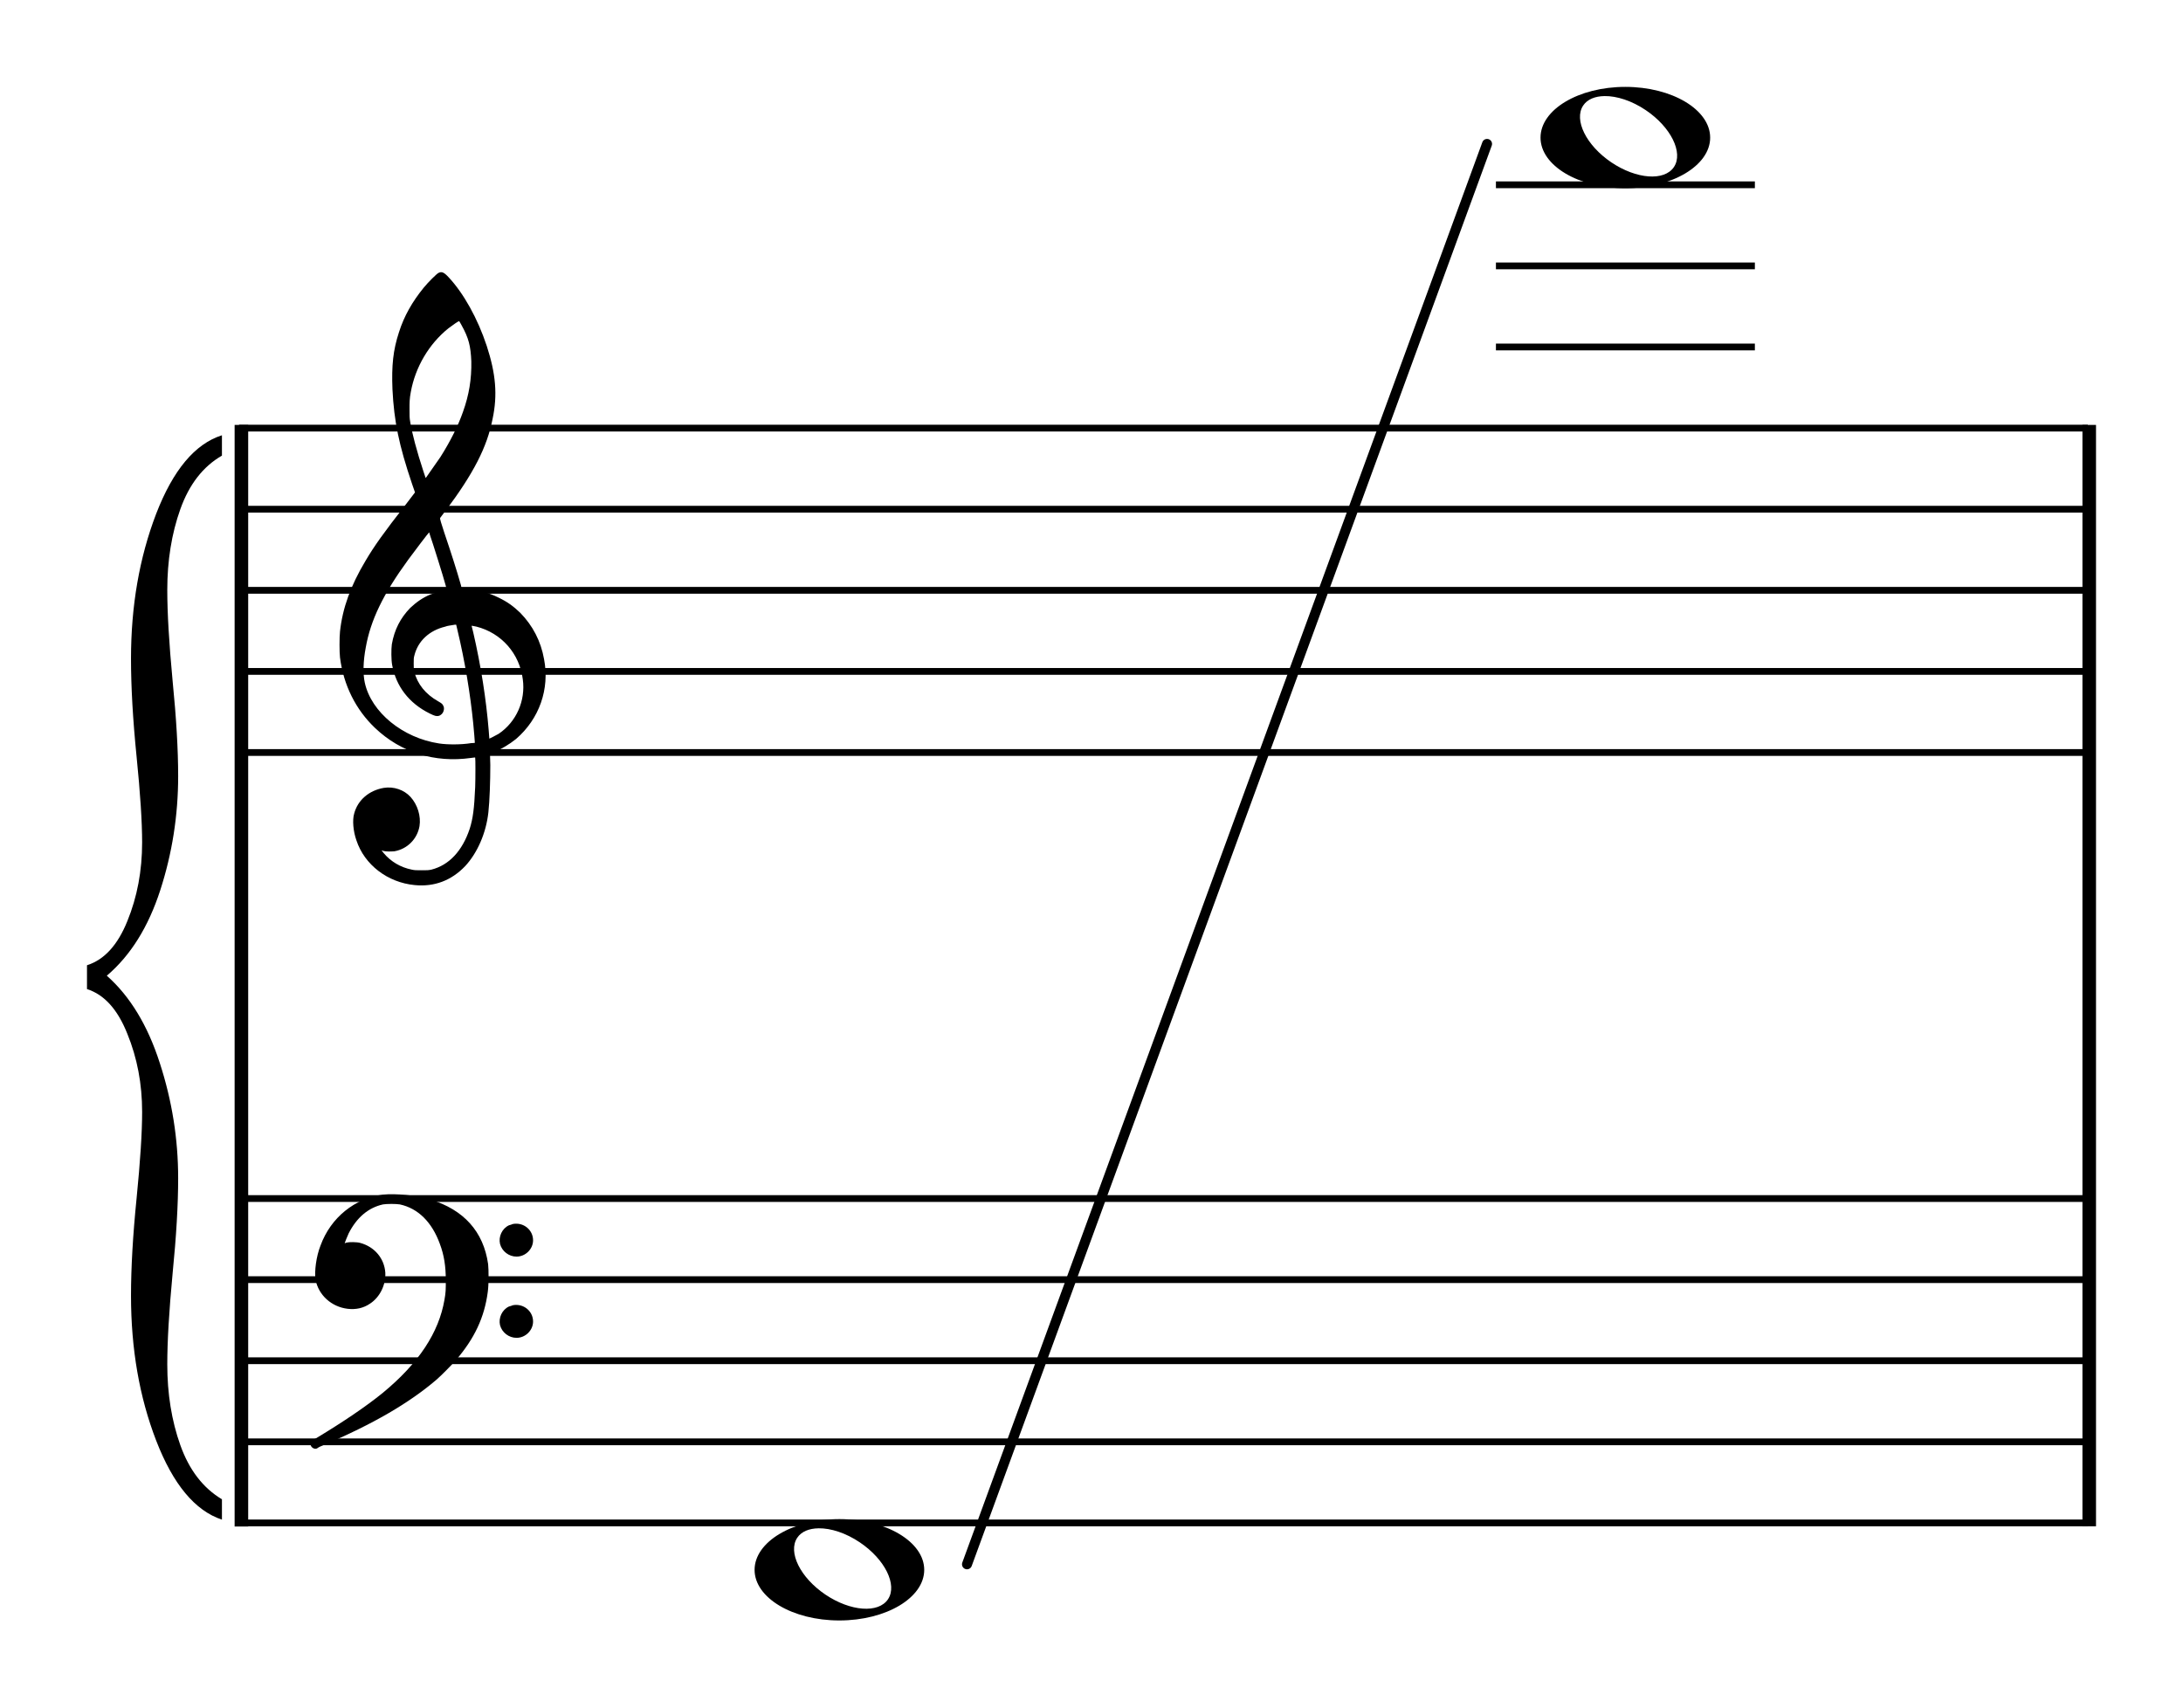
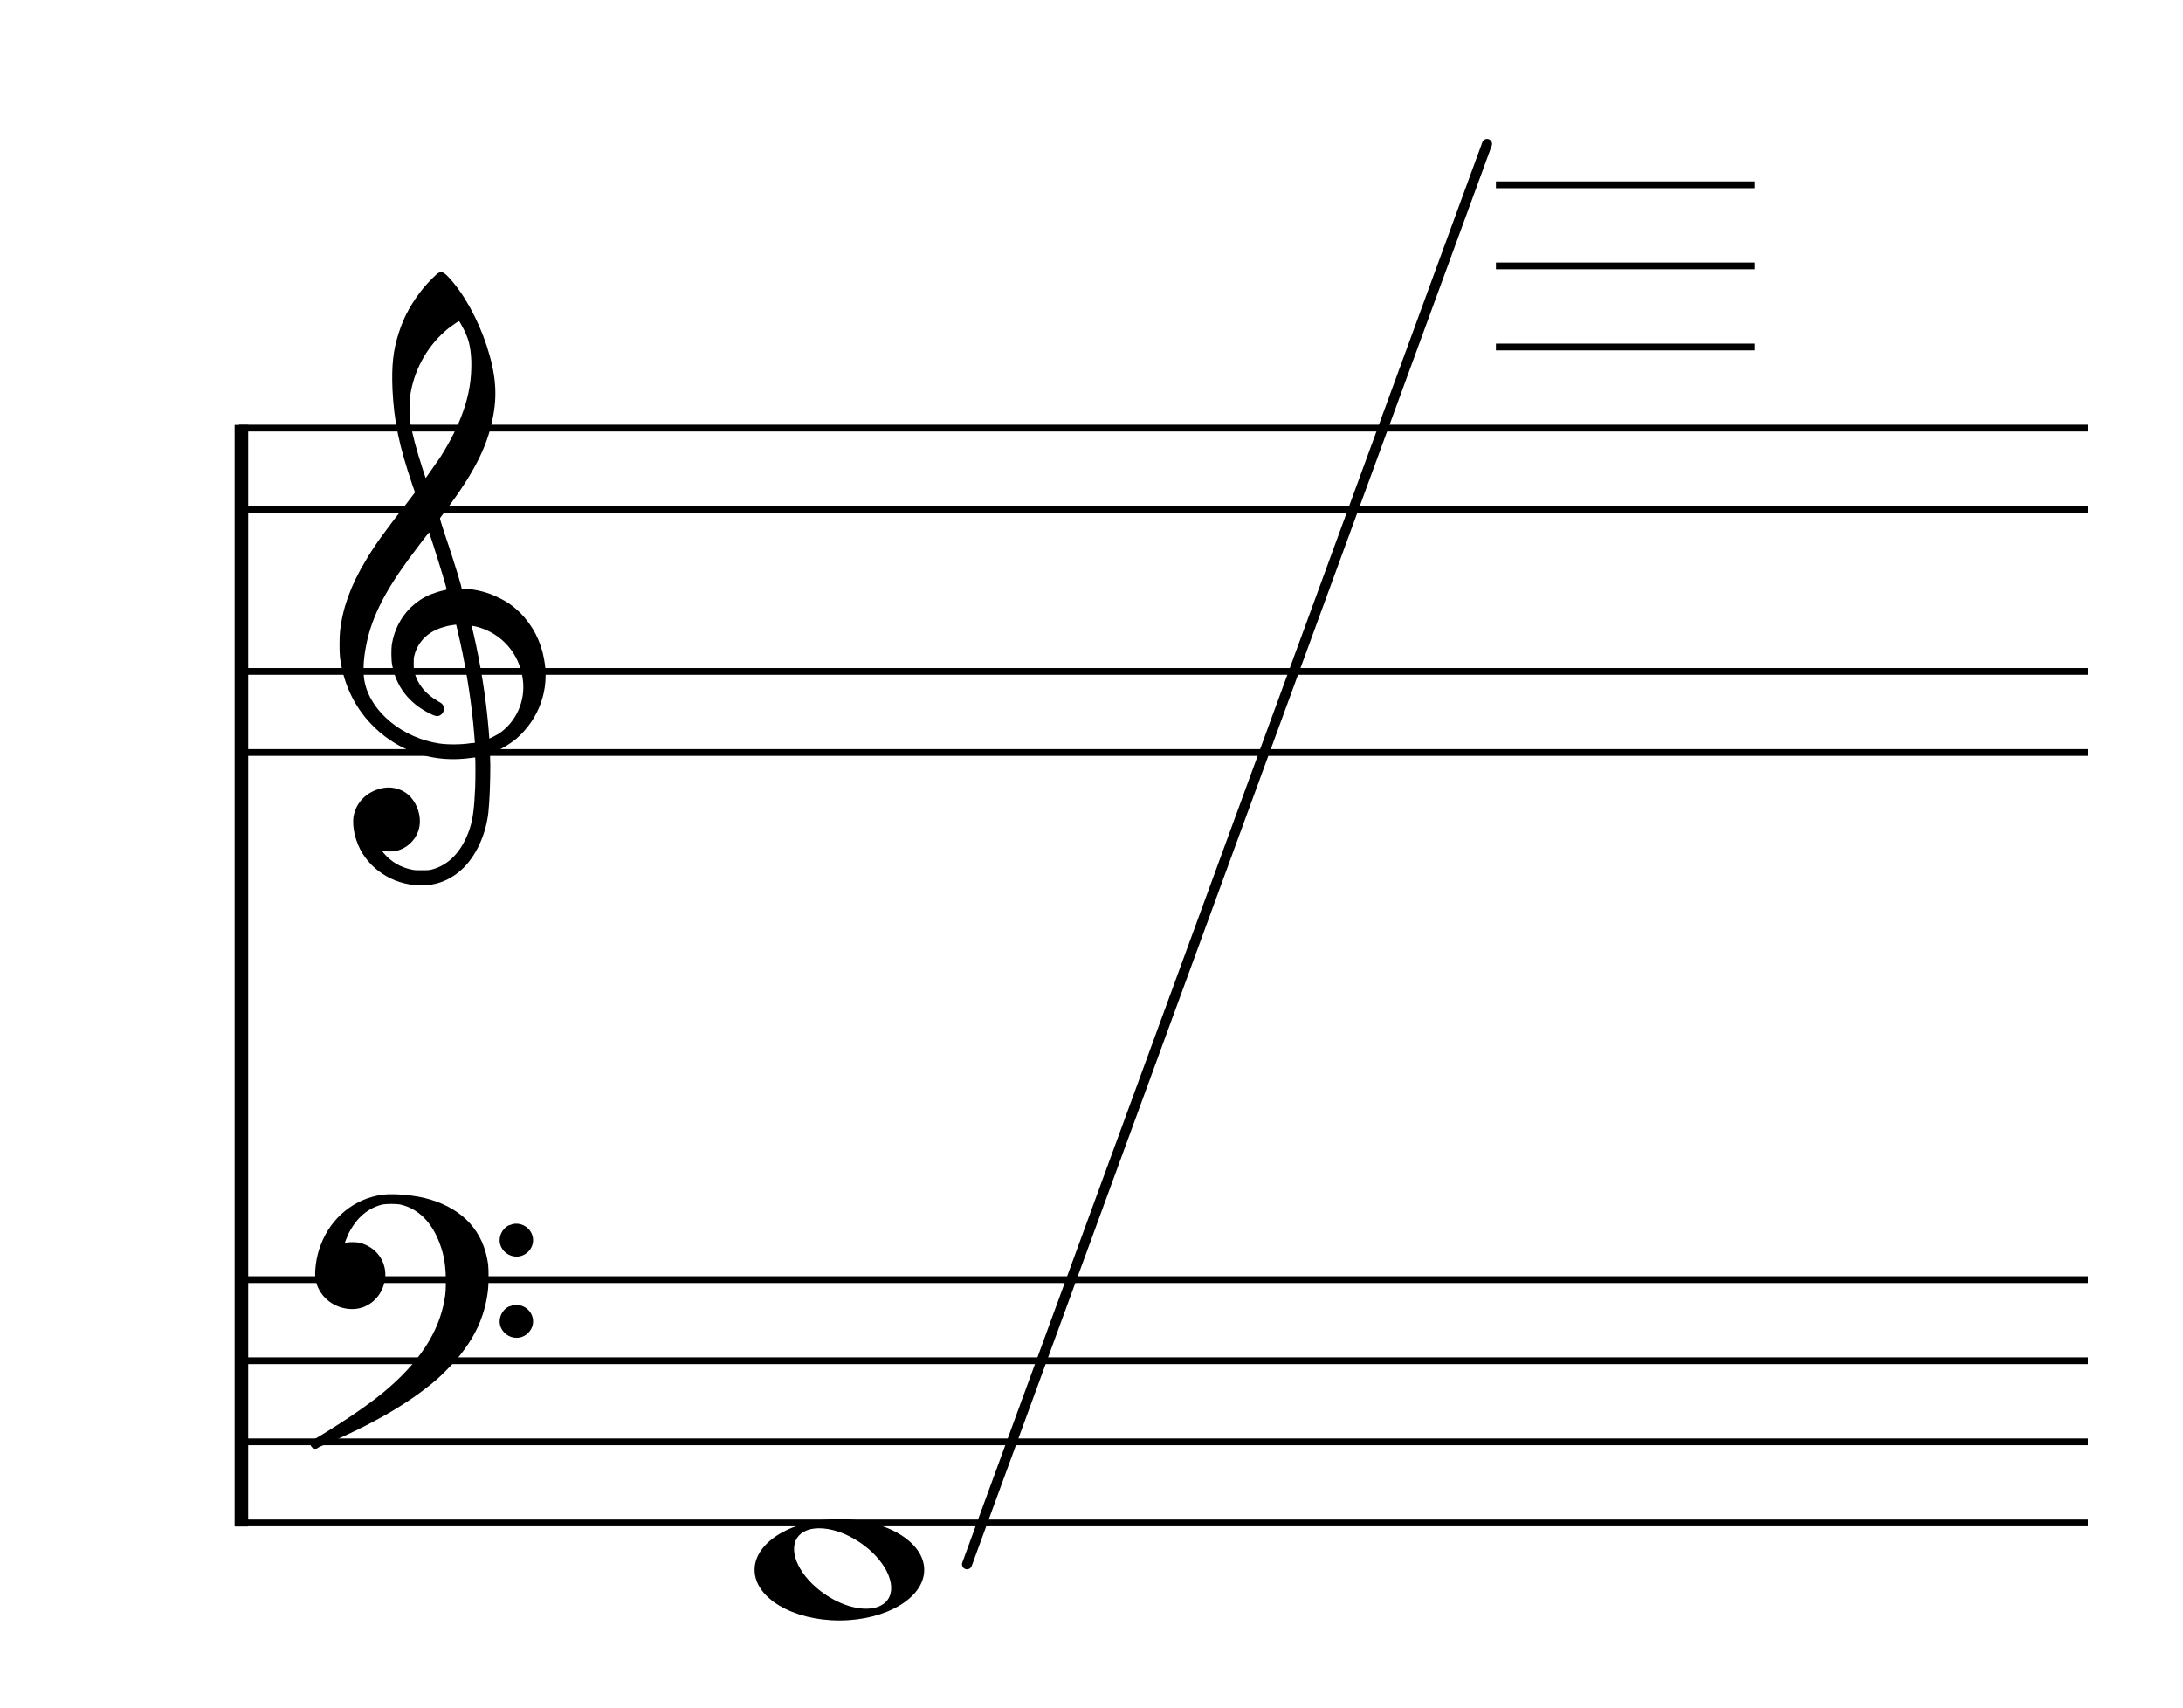
<svg xmlns="http://www.w3.org/2000/svg" xmlns:xlink="http://www.w3.org/1999/xlink" id="svg2" height="392.6" width="501.913" version="1.0">
  <defs id="defs4">
    <linearGradient gradientUnits="userSpaceOnUse" xlink:href="#linearGradient11964" id="linearGradient14425" y2="295.597" x2="640.833" y1="295.597" x1="0.5" />
    <linearGradient gradientUnits="userSpaceOnUse" xlink:href="#linearGradient11964" id="linearGradient11972" y2="295.597" x2="640.833" y1="295.597" x1="0.5" />
    <linearGradient gradientUnits="userSpaceOnUse" xlink:href="#linearGradient11964" id="linearGradient11970" y2="295.597" x2="640.833" y1="295.597" x1="0.5" />
    <linearGradient id="linearGradient11964">
      <stop offset="0" style="stop-color:#000000;stop-opacity:1" id="stop11966" />
      <stop offset="1" style="stop-color:#646464;stop-opacity:1" id="stop11968" />
    </linearGradient>
    <linearGradient gradientTransform="translate(0,-1.418)" gradientUnits="userSpaceOnUse" xlink:href="#linearGradient36148" id="linearGradient36154" y2="922.139" x2="108.134" y1="922.139" x1="54.074" />
    <linearGradient id="linearGradient36138">
      <stop offset="0" style="stop-color:#000000;stop-opacity:1" id="stop36140" />
      <stop offset="1" style="stop-color:#000000;stop-opacity:0" id="stop36142" />
    </linearGradient>
    <linearGradient id="linearGradient36148">
      <stop offset="0" style="stop-color:#000000;stop-opacity:1" id="stop36150" />
      <stop offset="1" style="stop-color:#646464;stop-opacity:1" id="stop36152" />
    </linearGradient>
    <linearGradient gradientUnits="userSpaceOnUse" xlink:href="#linearGradient3969" id="linearGradient14623" y2="-124.887" x2="659" y1="-124.887" x1="-14.394" />
    <linearGradient gradientUnits="userSpaceOnUse" xlink:href="#linearGradient3969" id="linearGradient14615" y2="-124.887" x2="659" y1="-124.887" x1="-14.394" />
    <linearGradient gradientUnits="userSpaceOnUse" xlink:href="#linearGradient3969" id="linearGradient3975" y2="-124.887" x2="659" y1="-124.887" x1="-14.394" />
    <linearGradient id="linearGradient3969">
      <stop offset="0" style="stop-color:#000000;stop-opacity:1" id="stop3971" />
      <stop offset="1" style="stop-color:#646464;stop-opacity:1" id="stop3973" />
    </linearGradient>
    <linearGradient gradientUnits="userSpaceOnUse" xlink:href="#linearGradient22652" id="linearGradient5329" y2="145" x2="200.094" y1="145" x1="-30" />
    <linearGradient gradientUnits="userSpaceOnUse" xlink:href="#linearGradient22652" id="linearGradient22660" y2="145" x2="200.094" y1="145" x1="-30" />
    <linearGradient gradientUnits="userSpaceOnUse" xlink:href="#linearGradient22652" id="linearGradient22658" y2="145" x2="200.094" y1="145" x1="-30" />
    <linearGradient id="linearGradient22652">
      <stop offset="0" style="stop-color:#000000;stop-opacity:1" id="stop22654" />
      <stop offset="1" style="stop-color:#646464;stop-opacity:1" id="stop22656" />
    </linearGradient>
  </defs>
  <g style="fill:#000000;fill-opacity:1;stroke:none" id="g10203" transform="matrix(0.074,0,0,-0.074,78.024,154.95)">
    <path style="fill:#000000;fill-opacity:1;stroke:none" id="path10205" d="m 308,1246 c 10,5 17,2 31,-13 47,-50 91,-129 119,-214 28,-86 34,-152 18,-227 -17,-87 -59,-169 -146,-285 -9,-12 -17,-22 -17,-23 -1,-1 4,-18 13,-45 21,-62 39,-118 52,-164 l 2,-10 11,0 c 38,-3 72,-12 104,-28 27,-13 45,-26 67,-47 39,-40 64,-88 74,-144 18,-93 -15,-186 -87,-248 -21,-17 -48,-33 -72,-42 l -9,-3 1,-36 c 0,-49 -2,-111 -6,-147 -7,-64 -34,-126 -72,-167 -43,-45 -96,-65 -157,-59 -84,8 -156,63 -181,139 -10,28 -13,63 -7,83 11,42 46,72 92,80 31,5 63,-6 83,-28 22,-24 33,-60 28,-91 -7,-40 -38,-71 -78,-78 -11,-1 -27,-1 -34,1 l -6,2 7,-9 c 22,-26 52,-44 87,-51 9,-2 14,-2 31,-2 18,0 20,0 30,2 55,14 96,58 119,127 10,32 14,61 17,130 1,27 1,89 0,91 0,1 -4,0 -13,-1 -113,-16 -218,17 -298,93 -60,57 -98,133 -109,219 -2,17 -2,62 0,81 8,73 33,142 79,219 27,46 57,88 125,175 l 29,38 -9,26 c -41,121 -56,195 -61,294 -3,74 2,122 20,177 16,51 42,96 77,139 13,16 40,43 46,46 z m 72,-163 c -4,7 -7,13 -8,13 -1,1 -20,-12 -33,-22 -61,-49 -103,-121 -117,-198 -4,-21 -4,-32 -4,-55 0,-19 0,-26 2,-37 5,-34 21,-93 41,-154 l 7,-21 2,2 44,63 c 31,49 55,97 70,140 19,53 27,102 26,157 -2,48 -8,72 -30,112 z M 291,403 c -7,20 -12,37 -12,37 -1,0 -46,-59 -65,-85 C 136,248 97,167 82,82 74,40 73,0 79,-27 c 20,-92 118,-172 231,-189 26,-4 69,-4 99,1 7,0 12,1 12,1 0,1 -3,42 -5,60 -9,91 -26,194 -49,290 l -4,17 -4,0 c -17,-3 -22,-3 -30,-6 -50,-12 -85,-45 -96,-90 -2,-7 -2,-11 -2,-24 0,-15 0,-18 2,-27 10,-38 35,-69 74,-91 12,-7 13,-8 16,-14 2,-4 2,-6 2,-10 -1,-10 -6,-17 -15,-21 -8,-2 -13,-1 -29,7 -65,32 -105,85 -117,151 -3,16 -3,49 -1,64 8,46 27,82 57,113 19,18 39,32 63,42 13,5 31,11 43,13 3,1 7,2 7,2 2,1 -20,72 -42,141 z M 426,147 c -14,3 -15,3 -15,2 0,0 2,-9 5,-20 24,-104 40,-207 48,-304 1,-14 2,-26 2,-26 1,0 22,11 29,15 55,37 84,103 75,169 -10,80 -66,144 -144,164 z" />
  </g>
  <g style="fill:#000000;fill-opacity:1;stroke:none" id="g1335" transform="matrix(0.076,0,0,-0.075,72.479,294.463)">
    <path style="fill:#000000;fill-opacity:1;stroke:none" id="path1337" d="m 205,264 c 38,4 101,-2 143,-15 101,-31 161,-98 175,-198 2,-19 2,-63 -1,-85 -10,-78 -40,-143 -97,-210 -13,-15 -43,-46 -59,-60 -82,-71 -192,-136 -341,-200 -8,-3 -16,-7 -18,-9 -3,-2 -4,-2 -8,-2 -5,1 -8,3 -11,7 -3,4 -3,11 -1,15 1,1 8,7 17,11 80,49 149,96 200,138 109,91 170,185 187,286 4,22 4,32 4,59 0,43 -5,77 -18,112 -24,67 -66,109 -121,121 -12,2 -39,2 -51,0 -45,-10 -80,-41 -104,-89 -4,-9 -12,-29 -12,-30 l 6,2 c 7,2 31,2 41,-1 44,-12 73,-48 76,-91 2,-37 -16,-75 -46,-95 -20,-14 -43,-19 -68,-16 -49,6 -88,42 -97,89 -4,25 2,72 15,105 31,86 104,145 189,156 z m 393,-90 c 32,6 61,-18 61,-50 0,-27 -23,-50 -50,-50 -23,0 -44,16 -50,39 -5,22 6,47 27,57 4,1 10,3 12,4 z m 0,-249 c 32,6 61,-18 61,-50 0,-27 -23,-50 -50,-50 -23,0 -44,16 -50,39 -5,22 6,47 27,57 4,1 10,3 12,4 z" />
  </g>
-   <path style="font-style:normal;font-weight:normal;font-size:226.836px;font-family:'Times New Roman';fill:#000000;fill-opacity:1;stroke:none" id="text11083" d="m 51.028,344.71 0,4.681 c -6.191,-2.051 -11.232,-8.114 -15.125,-18.19 -3.855,-9.987 -5.783,-21.088 -5.783,-33.304 -2.5e-5,-6.42 0.426,-13.866 1.279,-22.337 0.853,-8.56 1.279,-15.203 1.279,-19.929 -2.5e-5,-6.42 -1.131,-12.394 -3.392,-17.923 C 27.062,232.091 23.967,228.658 20,227.409 l 0,-5.484 c 3.967,-1.248 7.062,-4.637 9.286,-10.165 2.261,-5.528 3.392,-11.547 3.392,-18.057 -2.5e-5,-4.726 -0.426,-11.324 -1.279,-19.795 -0.853,-8.471 -1.279,-15.961 -1.279,-22.47 -2.5e-5,-12.127 1.928,-23.228 5.783,-33.304 3.892,-10.076 8.934,-16.095 15.125,-18.057 l 0,4.681 c -4.337,2.497 -7.525,6.599 -9.564,12.305 -2.002,5.618 -3.003,11.815 -3.003,18.592 -3.5e-5,5.261 0.408,12.216 1.223,20.865 0.853,8.56 1.279,15.872 1.279,21.935 -3.5e-5,9.006 -1.372,17.745 -4.115,26.215 -2.743,8.471 -6.84,15.025 -12.289,19.662 5.338,4.726 9.397,11.414 12.178,20.063 2.817,8.649 4.226,17.477 4.226,26.483 -3.5e-5,6.063 -0.426,13.375 -1.279,21.935 -0.816,8.649 -1.223,15.604 -1.223,20.865 -3.5e-5,6.777 1.001,12.974 3.003,18.592 2.039,5.707 5.227,9.853 9.564,12.439" />
  <path id="path15954" d="m 54.963,293.431 0,1.557 425.065,0 0,-1.557 -425.065,0 z" style="color:#000000;font-style:normal;font-variant:normal;font-weight:normal;font-stretch:normal;font-size:medium;line-height:normal;font-family:sans-serif;text-indent:0;text-align:start;text-decoration:none;text-decoration-line:none;text-decoration-style:solid;text-decoration-color:#000000;letter-spacing:normal;word-spacing:normal;text-transform:none;direction:ltr;block-progression:tb;writing-mode:lr-tb;baseline-shift:baseline;text-anchor:start;white-space:normal;clip-rule:nonzero;display:inline;overflow:visible;visibility:visible;opacity:1;isolation:auto;mix-blend-mode:normal;color-interpolation:sRGB;color-interpolation-filters:linearRGB;solid-color:#000000;solid-opacity:1;fill:#000000;fill-opacity:1;fill-rule:nonzero;stroke:none;stroke-width:1.557;stroke-linecap:butt;stroke-linejoin:miter;stroke-miterlimit:4;stroke-dasharray:none;stroke-dashoffset:0;stroke-opacity:1;color-rendering:auto;image-rendering:auto;shape-rendering:auto;text-rendering:auto;enable-background:accumulate" />
  <path style="fill:none;stroke:#000000;stroke-width:3.119;stroke-linecap:butt;stroke-linejoin:miter;stroke-miterlimit:4;stroke-dasharray:none;stroke-opacity:1" id="path12058" d="m 55.504,350.97 0,-253.275" />
  <path id="path14973" d="m 54.963,97.652 0,1.557 425.065,0 0,-1.557 -425.065,0 z" style="color:#000000;font-style:normal;font-variant:normal;font-weight:normal;font-stretch:normal;font-size:medium;line-height:normal;font-family:sans-serif;text-indent:0;text-align:start;text-decoration:none;text-decoration-line:none;text-decoration-style:solid;text-decoration-color:#000000;letter-spacing:normal;word-spacing:normal;text-transform:none;direction:ltr;block-progression:tb;writing-mode:lr-tb;baseline-shift:baseline;text-anchor:start;white-space:normal;clip-rule:nonzero;display:inline;overflow:visible;visibility:visible;opacity:1;isolation:auto;mix-blend-mode:normal;color-interpolation:sRGB;color-interpolation-filters:linearRGB;solid-color:#000000;solid-opacity:1;fill:#000000;fill-opacity:1;fill-rule:nonzero;stroke:none;stroke-width:1.557;stroke-linecap:butt;stroke-linejoin:miter;stroke-miterlimit:4;stroke-dasharray:none;stroke-dashoffset:0;stroke-opacity:1;color-rendering:auto;image-rendering:auto;shape-rendering:auto;text-rendering:auto;enable-background:accumulate" />
  <path id="path15944" d="m 54.963,116.298 0,1.557 425.065,0 0,-1.557 -425.065,0 z" style="color:#000000;font-style:normal;font-variant:normal;font-weight:normal;font-stretch:normal;font-size:medium;line-height:normal;font-family:sans-serif;text-indent:0;text-align:start;text-decoration:none;text-decoration-line:none;text-decoration-style:solid;text-decoration-color:#000000;letter-spacing:normal;word-spacing:normal;text-transform:none;direction:ltr;block-progression:tb;writing-mode:lr-tb;baseline-shift:baseline;text-anchor:start;white-space:normal;clip-rule:nonzero;display:inline;overflow:visible;visibility:visible;opacity:1;isolation:auto;mix-blend-mode:normal;color-interpolation:sRGB;color-interpolation-filters:linearRGB;solid-color:#000000;solid-opacity:1;fill:#000000;fill-opacity:1;fill-rule:nonzero;stroke:none;stroke-width:1.557;stroke-linecap:butt;stroke-linejoin:miter;stroke-miterlimit:4;stroke-dasharray:none;stroke-dashoffset:0;stroke-opacity:1;color-rendering:auto;image-rendering:auto;shape-rendering:auto;text-rendering:auto;enable-background:accumulate" />
-   <path id="path15946" d="m 54.963,134.943 0,1.557 425.065,0 0,-1.557 -425.065,0 z" style="color:#000000;font-style:normal;font-variant:normal;font-weight:normal;font-stretch:normal;font-size:medium;line-height:normal;font-family:sans-serif;text-indent:0;text-align:start;text-decoration:none;text-decoration-line:none;text-decoration-style:solid;text-decoration-color:#000000;letter-spacing:normal;word-spacing:normal;text-transform:none;direction:ltr;block-progression:tb;writing-mode:lr-tb;baseline-shift:baseline;text-anchor:start;white-space:normal;clip-rule:nonzero;display:inline;overflow:visible;visibility:visible;opacity:1;isolation:auto;mix-blend-mode:normal;color-interpolation:sRGB;color-interpolation-filters:linearRGB;solid-color:#000000;solid-opacity:1;fill:#000000;fill-opacity:1;fill-rule:nonzero;stroke:none;stroke-width:1.557;stroke-linecap:butt;stroke-linejoin:miter;stroke-miterlimit:4;stroke-dasharray:none;stroke-dashoffset:0;stroke-opacity:1;color-rendering:auto;image-rendering:auto;shape-rendering:auto;text-rendering:auto;enable-background:accumulate" />
  <path id="path15948" d="m 54.963,153.589 0,1.557 425.065,0 0,-1.557 -425.065,0 z" style="color:#000000;font-style:normal;font-variant:normal;font-weight:normal;font-stretch:normal;font-size:medium;line-height:normal;font-family:sans-serif;text-indent:0;text-align:start;text-decoration:none;text-decoration-line:none;text-decoration-style:solid;text-decoration-color:#000000;letter-spacing:normal;word-spacing:normal;text-transform:none;direction:ltr;block-progression:tb;writing-mode:lr-tb;baseline-shift:baseline;text-anchor:start;white-space:normal;clip-rule:nonzero;display:inline;overflow:visible;visibility:visible;opacity:1;isolation:auto;mix-blend-mode:normal;color-interpolation:sRGB;color-interpolation-filters:linearRGB;solid-color:#000000;solid-opacity:1;fill:#000000;fill-opacity:1;fill-rule:nonzero;stroke:none;stroke-width:1.557;stroke-linecap:butt;stroke-linejoin:miter;stroke-miterlimit:4;stroke-dasharray:none;stroke-dashoffset:0;stroke-opacity:1;color-rendering:auto;image-rendering:auto;shape-rendering:auto;text-rendering:auto;enable-background:accumulate" />
  <path id="path15950" d="m 54.963,172.234 0,1.557 425.065,0 0,-1.557 -425.065,0 z" style="color:#000000;font-style:normal;font-variant:normal;font-weight:normal;font-stretch:normal;font-size:medium;line-height:normal;font-family:sans-serif;text-indent:0;text-align:start;text-decoration:none;text-decoration-line:none;text-decoration-style:solid;text-decoration-color:#000000;letter-spacing:normal;word-spacing:normal;text-transform:none;direction:ltr;block-progression:tb;writing-mode:lr-tb;baseline-shift:baseline;text-anchor:start;white-space:normal;clip-rule:nonzero;display:inline;overflow:visible;visibility:visible;opacity:1;isolation:auto;mix-blend-mode:normal;color-interpolation:sRGB;color-interpolation-filters:linearRGB;solid-color:#000000;solid-opacity:1;fill:#000000;fill-opacity:1;fill-rule:nonzero;stroke:none;stroke-width:1.557;stroke-linecap:butt;stroke-linejoin:miter;stroke-miterlimit:4;stroke-dasharray:none;stroke-dashoffset:0;stroke-opacity:1;color-rendering:auto;image-rendering:auto;shape-rendering:auto;text-rendering:auto;enable-background:accumulate" />
-   <path id="path15952" d="m 54.963,274.784 0,1.557 425.065,0 0,-1.557 -425.065,0 z" style="color:#000000;font-style:normal;font-variant:normal;font-weight:normal;font-stretch:normal;font-size:medium;line-height:normal;font-family:sans-serif;text-indent:0;text-align:start;text-decoration:none;text-decoration-line:none;text-decoration-style:solid;text-decoration-color:#000000;letter-spacing:normal;word-spacing:normal;text-transform:none;direction:ltr;block-progression:tb;writing-mode:lr-tb;baseline-shift:baseline;text-anchor:start;white-space:normal;clip-rule:nonzero;display:inline;overflow:visible;visibility:visible;opacity:1;isolation:auto;mix-blend-mode:normal;color-interpolation:sRGB;color-interpolation-filters:linearRGB;solid-color:#000000;solid-opacity:1;fill:#000000;fill-opacity:1;fill-rule:nonzero;stroke:none;stroke-width:1.557;stroke-linecap:butt;stroke-linejoin:miter;stroke-miterlimit:4;stroke-dasharray:none;stroke-dashoffset:0;stroke-opacity:1;color-rendering:auto;image-rendering:auto;shape-rendering:auto;text-rendering:auto;enable-background:accumulate" />
  <path id="path15956" d="m 54.963,312.075 0,1.557 425.065,0 0,-1.557 -425.065,0 z" style="color:#000000;font-style:normal;font-variant:normal;font-weight:normal;font-stretch:normal;font-size:medium;line-height:normal;font-family:sans-serif;text-indent:0;text-align:start;text-decoration:none;text-decoration-line:none;text-decoration-style:solid;text-decoration-color:#000000;letter-spacing:normal;word-spacing:normal;text-transform:none;direction:ltr;block-progression:tb;writing-mode:lr-tb;baseline-shift:baseline;text-anchor:start;white-space:normal;clip-rule:nonzero;display:inline;overflow:visible;visibility:visible;opacity:1;isolation:auto;mix-blend-mode:normal;color-interpolation:sRGB;color-interpolation-filters:linearRGB;solid-color:#000000;solid-opacity:1;fill:#000000;fill-opacity:1;fill-rule:nonzero;stroke:none;stroke-width:1.557;stroke-linecap:butt;stroke-linejoin:miter;stroke-miterlimit:4;stroke-dasharray:none;stroke-dashoffset:0;stroke-opacity:1;color-rendering:auto;image-rendering:auto;shape-rendering:auto;text-rendering:auto;enable-background:accumulate" />
  <path id="path15958" d="m 54.963,330.722 0,1.557 425.065,0 0,-1.557 -425.065,0 z" style="color:#000000;font-style:normal;font-variant:normal;font-weight:normal;font-stretch:normal;font-size:medium;line-height:normal;font-family:sans-serif;text-indent:0;text-align:start;text-decoration:none;text-decoration-line:none;text-decoration-style:solid;text-decoration-color:#000000;letter-spacing:normal;word-spacing:normal;text-transform:none;direction:ltr;block-progression:tb;writing-mode:lr-tb;baseline-shift:baseline;text-anchor:start;white-space:normal;clip-rule:nonzero;display:inline;overflow:visible;visibility:visible;opacity:1;isolation:auto;mix-blend-mode:normal;color-interpolation:sRGB;color-interpolation-filters:linearRGB;solid-color:#000000;solid-opacity:1;fill:#000000;fill-opacity:1;fill-rule:nonzero;stroke:none;stroke-width:1.557;stroke-linecap:butt;stroke-linejoin:miter;stroke-miterlimit:4;stroke-dasharray:none;stroke-dashoffset:0;stroke-opacity:1;color-rendering:auto;image-rendering:auto;shape-rendering:auto;text-rendering:auto;enable-background:accumulate" />
  <path id="path15960" d="m 54.963,349.366 0,1.557 425.065,0 0,-1.557 -425.065,0 z" style="color:#000000;font-style:normal;font-variant:normal;font-weight:normal;font-stretch:normal;font-size:medium;line-height:normal;font-family:sans-serif;text-indent:0;text-align:start;text-decoration:none;text-decoration-line:none;text-decoration-style:solid;text-decoration-color:#000000;letter-spacing:normal;word-spacing:normal;text-transform:none;direction:ltr;block-progression:tb;writing-mode:lr-tb;baseline-shift:baseline;text-anchor:start;white-space:normal;clip-rule:nonzero;display:inline;overflow:visible;visibility:visible;opacity:1;isolation:auto;mix-blend-mode:normal;color-interpolation:sRGB;color-interpolation-filters:linearRGB;solid-color:#000000;solid-opacity:1;fill:#000000;fill-opacity:1;fill-rule:nonzero;stroke:none;stroke-width:1.557;stroke-linecap:butt;stroke-linejoin:miter;stroke-miterlimit:4;stroke-dasharray:none;stroke-dashoffset:0;stroke-opacity:1;color-rendering:auto;image-rendering:auto;shape-rendering:auto;text-rendering:auto;enable-background:accumulate" />
-   <path style="fill:none;stroke:#000000;stroke-width:3.119;stroke-linecap:butt;stroke-linejoin:miter;stroke-miterlimit:4;stroke-dasharray:none;stroke-opacity:1" id="path12058-9-6" d="m 480.353,350.923 0,-253.228" />
  <g transform="matrix(1.009,0,0,1.009,156.227,243.443)" id="layer1">
    <path d="m 36.425,104.881 c -10.669,0 -19.312,5.194 -19.312,11.562 0,6.368 8.643,11.531 19.312,11.531 10.669,0 19.344,-5.163 19.344,-11.531 0,-6.368 -8.675,-11.563 -19.344,-11.562 z m -4.719,2.094 c 2.774,-0.036 6.192,1.049 9.406,3.219 5.714,3.857 8.58,9.665 6.406,12.938 -2.174,3.273 -8.568,2.794 -14.281,-1.062 -5.714,-3.857 -8.58,-9.665 -6.406,-12.938 0.951,-1.432 2.717,-2.128 4.875,-2.156 z" id="path7229" style="fill:#000000;fill-opacity:1;fill-rule:nonzero;stroke:none" />
  </g>
  <g id="g2707" transform="matrix(1.009,0,0,1.009,336.929,-85.85)">
-     <path style="fill:#000000;fill-opacity:1;fill-rule:nonzero;stroke:none" id="path2709" d="m 36.425,104.881 c -10.669,0 -19.312,5.194 -19.312,11.562 0,6.368 8.643,11.531 19.312,11.531 10.669,0 19.344,-5.163 19.344,-11.531 0,-6.368 -8.675,-11.563 -19.344,-11.562 z m -4.719,2.094 c 2.774,-0.036 6.192,1.049 9.406,3.219 5.714,3.857 8.58,9.665 6.406,12.938 -2.174,3.273 -8.568,2.794 -14.281,-1.062 -5.714,-3.857 -8.58,-9.665 -6.406,-12.938 0.951,-1.432 2.717,-2.128 4.875,-2.156 z" />
-   </g>
+     </g>
  <path id="path14973-9" d="m 343.944,41.708 0,1.557 59.534,0 0,-1.557 -59.534,0 z" style="color:#000000;font-style:normal;font-variant:normal;font-weight:normal;font-stretch:normal;font-size:medium;line-height:normal;font-family:sans-serif;text-indent:0;text-align:start;text-decoration:none;text-decoration-line:none;text-decoration-style:solid;text-decoration-color:#000000;letter-spacing:normal;word-spacing:normal;text-transform:none;direction:ltr;block-progression:tb;writing-mode:lr-tb;baseline-shift:baseline;text-anchor:start;white-space:normal;clip-rule:nonzero;display:inline;overflow:visible;visibility:visible;opacity:1;isolation:auto;mix-blend-mode:normal;color-interpolation:sRGB;color-interpolation-filters:linearRGB;solid-color:#000000;solid-opacity:1;fill:#000000;fill-opacity:1;fill-rule:nonzero;stroke:none;stroke-width:1.557;stroke-linecap:butt;stroke-linejoin:miter;stroke-miterlimit:4;stroke-dasharray:none;stroke-dashoffset:0;stroke-opacity:1;color-rendering:auto;image-rendering:auto;shape-rendering:auto;text-rendering:auto;enable-background:accumulate" />
  <path id="path15944-9" d="m 343.944,60.355 0,1.555 59.534,0 0,-1.555 -59.534,0 z" style="color:#000000;font-style:normal;font-variant:normal;font-weight:normal;font-stretch:normal;font-size:medium;line-height:normal;font-family:sans-serif;text-indent:0;text-align:start;text-decoration:none;text-decoration-line:none;text-decoration-style:solid;text-decoration-color:#000000;letter-spacing:normal;word-spacing:normal;text-transform:none;direction:ltr;block-progression:tb;writing-mode:lr-tb;baseline-shift:baseline;text-anchor:start;white-space:normal;clip-rule:nonzero;display:inline;overflow:visible;visibility:visible;opacity:1;isolation:auto;mix-blend-mode:normal;color-interpolation:sRGB;color-interpolation-filters:linearRGB;solid-color:#000000;solid-opacity:1;fill:#000000;fill-opacity:1;fill-rule:nonzero;stroke:none;stroke-width:1.557;stroke-linecap:butt;stroke-linejoin:miter;stroke-miterlimit:4;stroke-dasharray:none;stroke-dashoffset:0;stroke-opacity:1;color-rendering:auto;image-rendering:auto;shape-rendering:auto;text-rendering:auto;enable-background:accumulate" />
  <path id="path15946-3" d="m 343.944,78.999 0,1.557 59.534,0 0,-1.557 -59.534,0 z" style="color:#000000;font-style:normal;font-variant:normal;font-weight:normal;font-stretch:normal;font-size:medium;line-height:normal;font-family:sans-serif;text-indent:0;text-align:start;text-decoration:none;text-decoration-line:none;text-decoration-style:solid;text-decoration-color:#000000;letter-spacing:normal;word-spacing:normal;text-transform:none;direction:ltr;block-progression:tb;writing-mode:lr-tb;baseline-shift:baseline;text-anchor:start;white-space:normal;clip-rule:nonzero;display:inline;overflow:visible;visibility:visible;opacity:1;isolation:auto;mix-blend-mode:normal;color-interpolation:sRGB;color-interpolation-filters:linearRGB;solid-color:#000000;solid-opacity:1;fill:#000000;fill-opacity:1;fill-rule:nonzero;stroke:none;stroke-width:1.557;stroke-linecap:butt;stroke-linejoin:miter;stroke-miterlimit:4;stroke-dasharray:none;stroke-dashoffset:0;stroke-opacity:1;color-rendering:auto;image-rendering:auto;shape-rendering:auto;text-rendering:auto;enable-background:accumulate" />
  <path id="path3544" d="m 341.901,33.089 -119.569,326.566 0,0" style="opacity:1;fill:none;fill-rule:evenodd;stroke:#000000;stroke-width:2.3;stroke-linecap:round;stroke-linejoin:miter;stroke-miterlimit:4;stroke-dasharray:none;stroke-opacity:1" />
</svg>